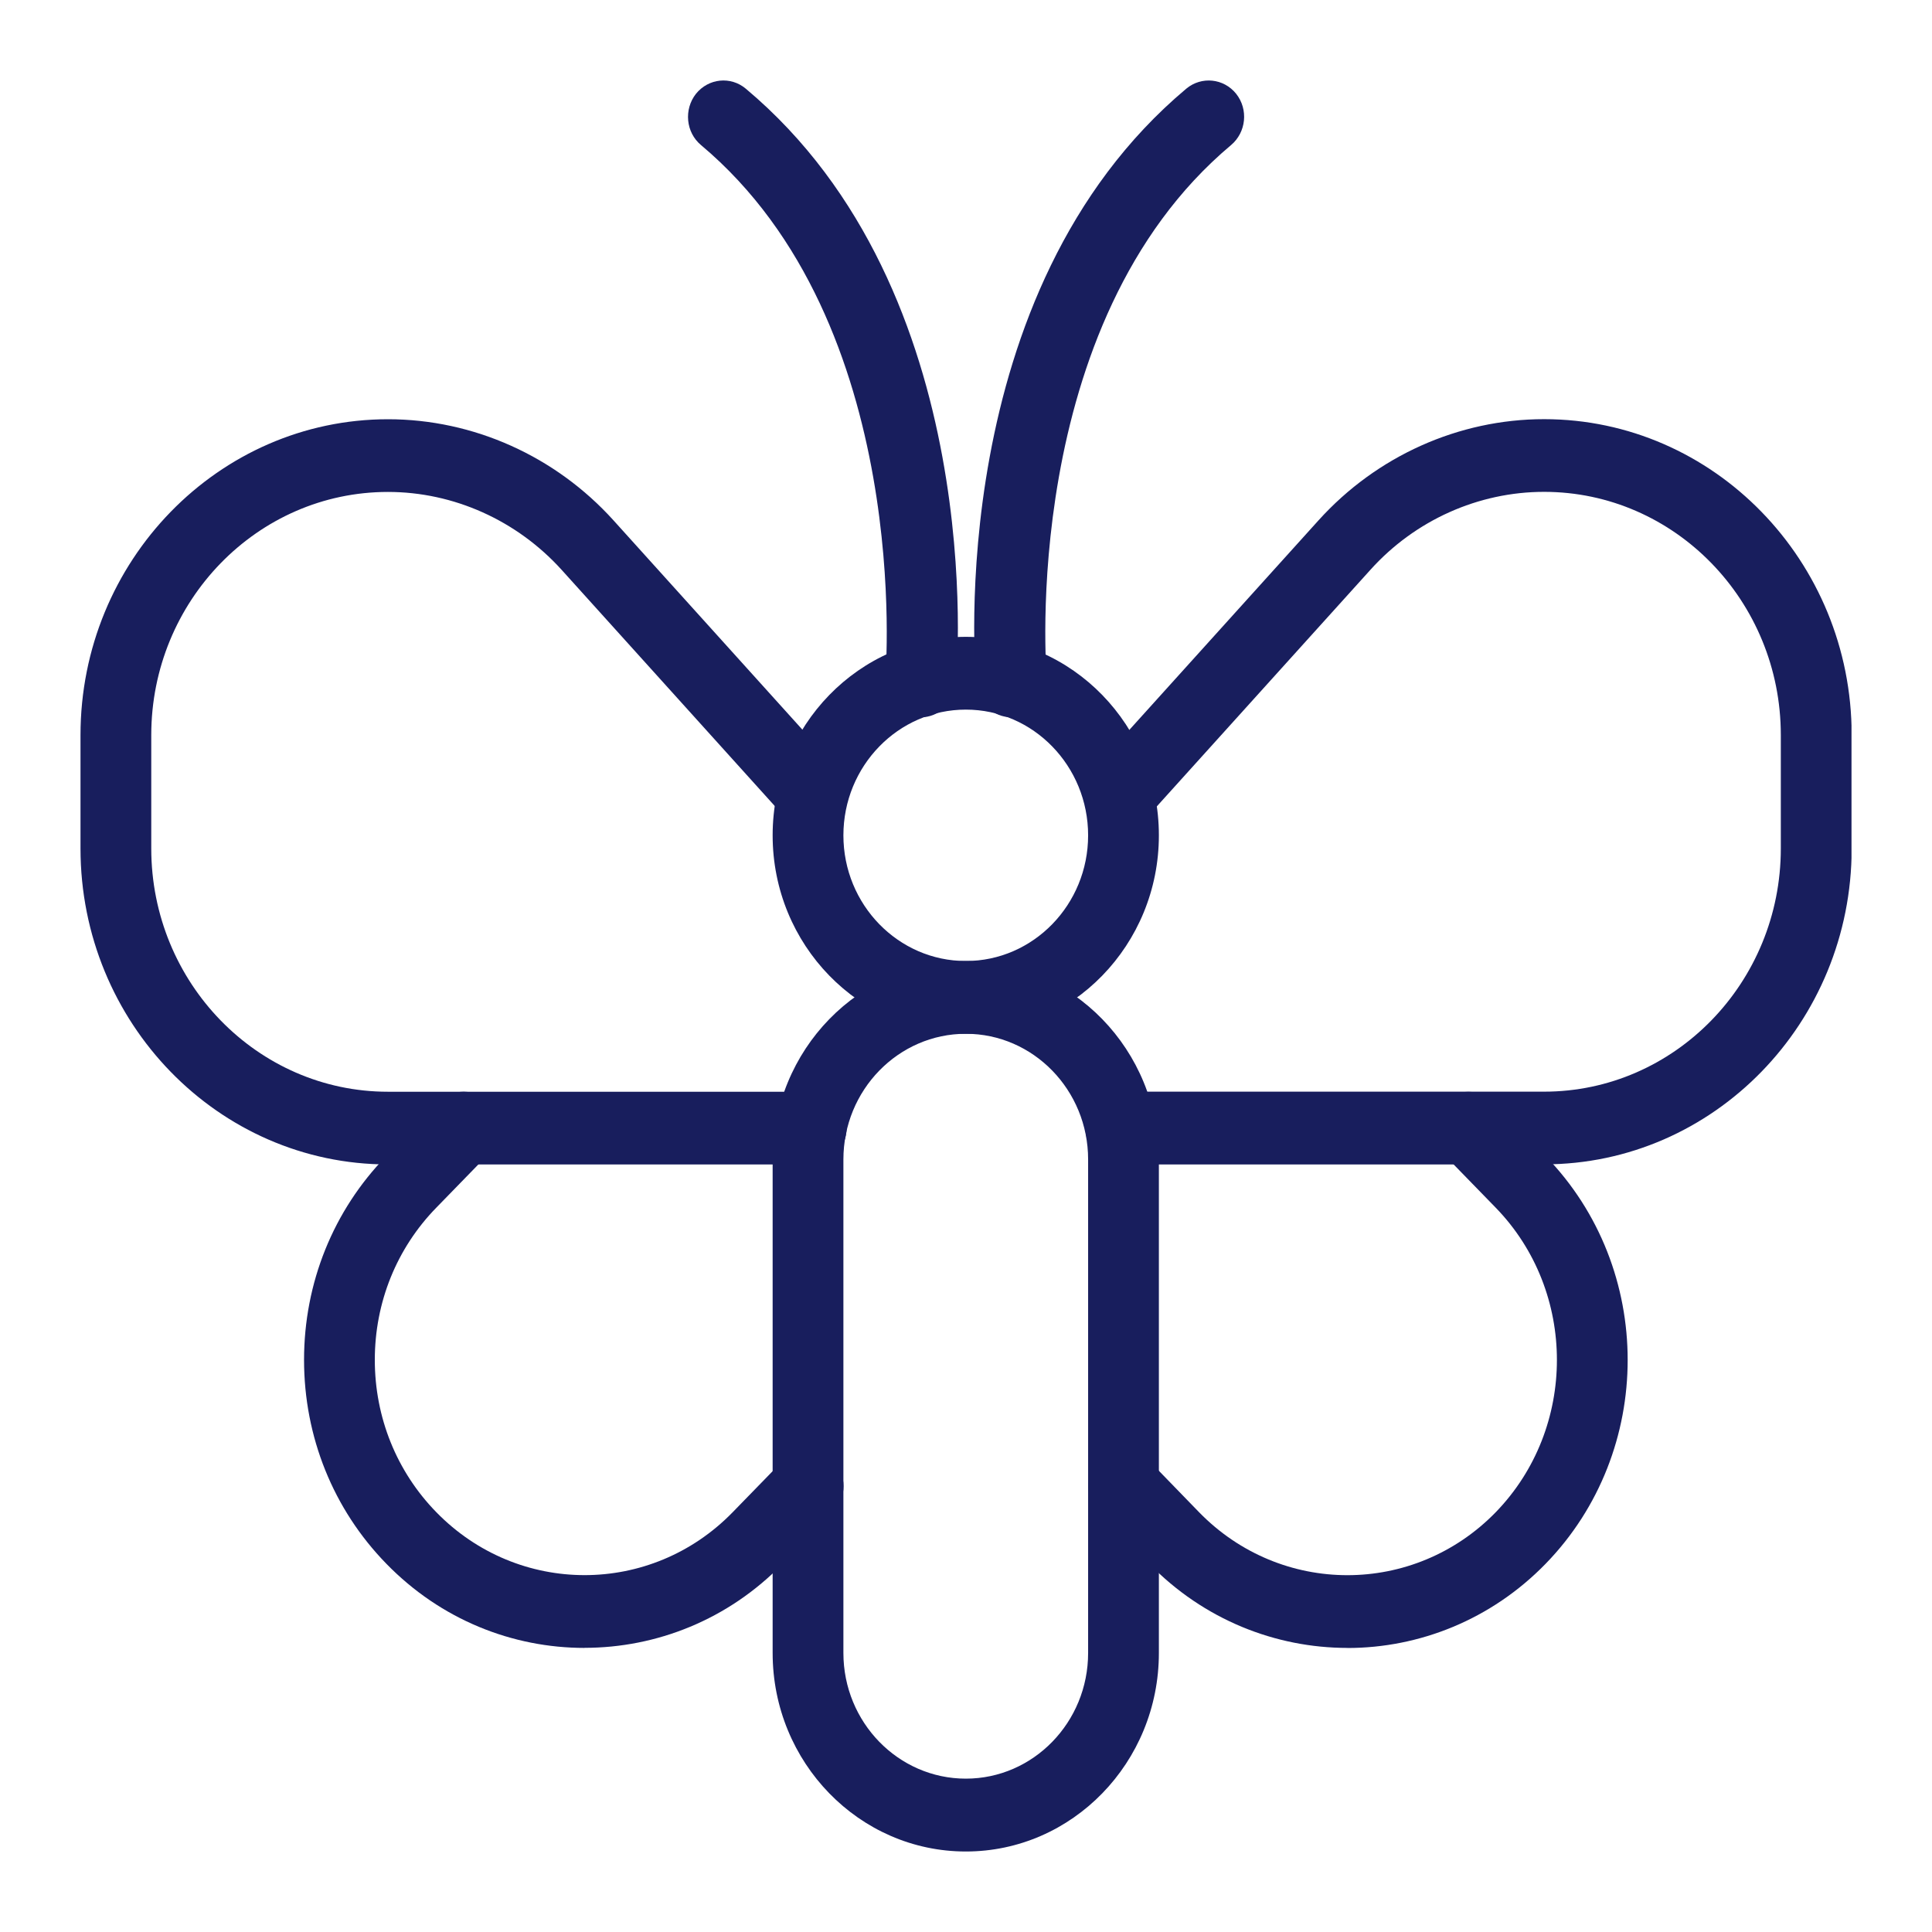
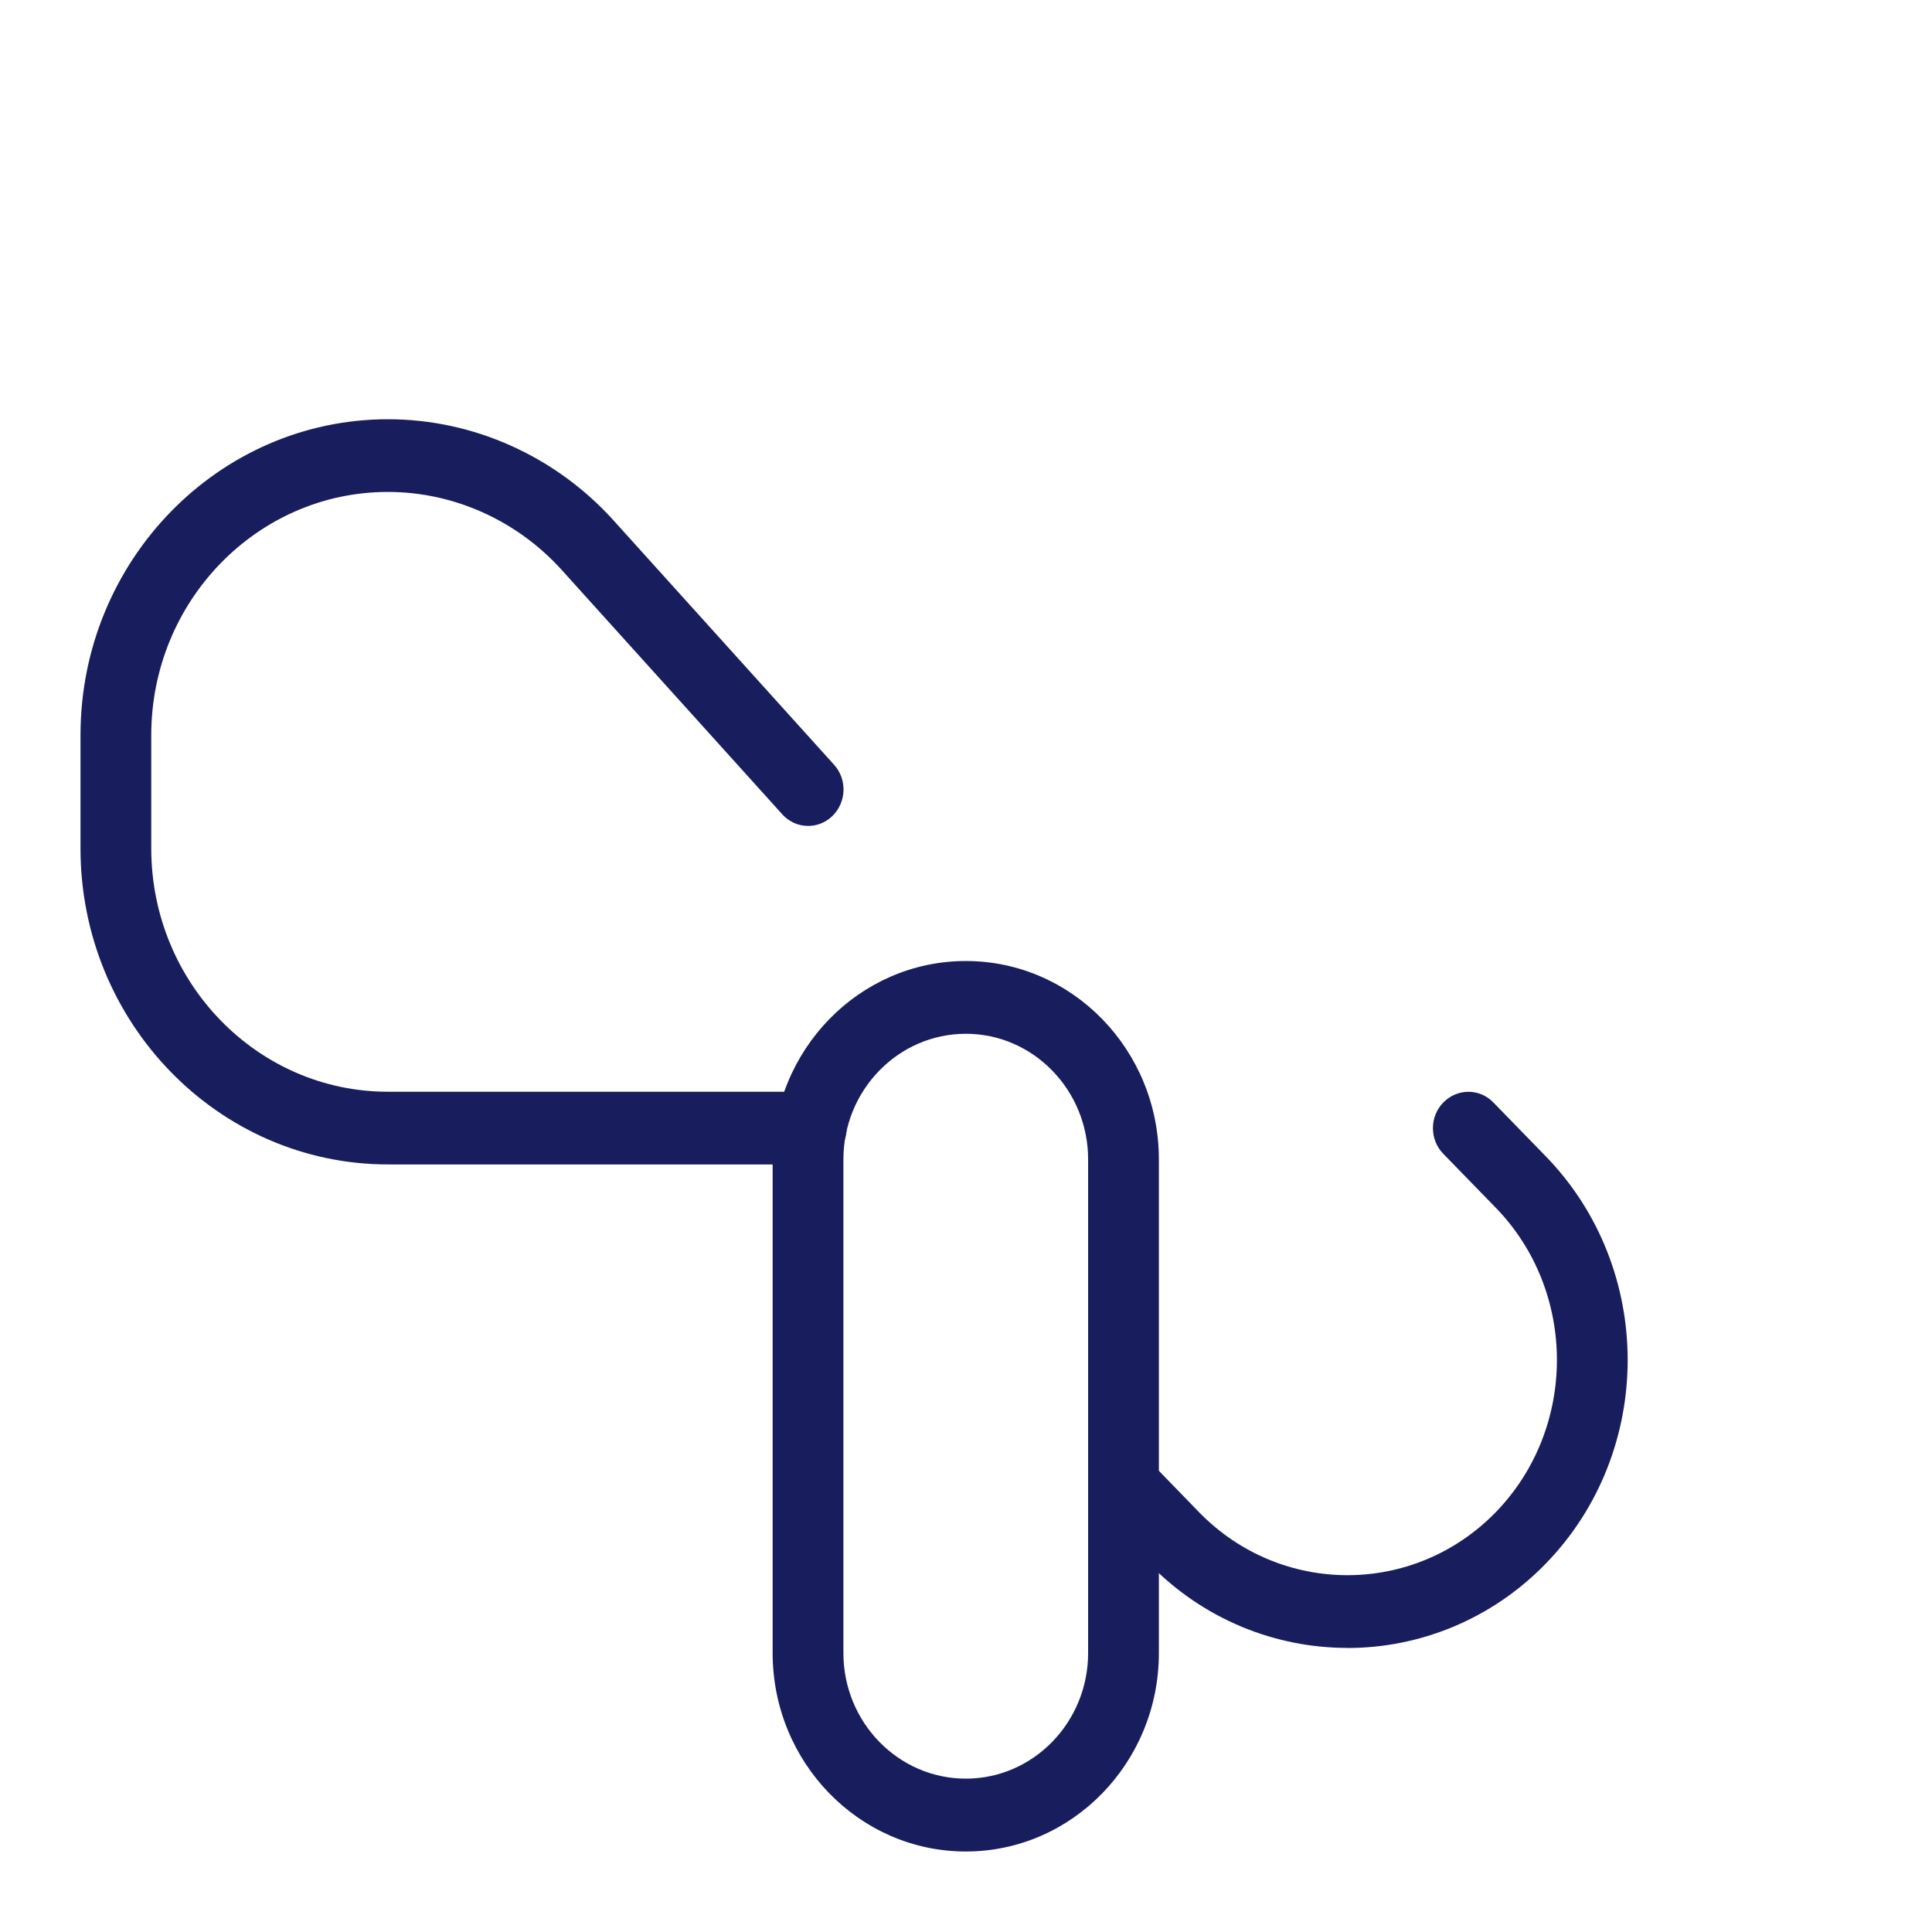
<svg xmlns="http://www.w3.org/2000/svg" width="24" height="24" viewBox="0 0 24 24" fill="none">
  <g clip-path="url(#clip0_395_7039)">
    <path d="M11.998 23C10.674 23 9.598 21.894 9.598 20.534V14.403C9.598 13.043 10.674 11.938 11.998 11.938C13.321 11.938 14.396 13.043 14.396 14.403V20.534C14.396 21.894 13.321 23 11.998 23ZM11.998 12.842C11.159 12.842 10.477 13.542 10.477 14.403V20.534C10.477 21.395 11.159 22.095 11.998 22.095C12.836 22.095 13.517 21.395 13.517 20.534V14.403C13.517 13.542 12.836 12.842 11.998 12.842Z" fill="#181E5D" />
-     <path d="M11.998 12.842C10.674 12.842 9.598 11.736 9.598 10.377C9.598 9.017 10.674 7.911 11.998 7.911C13.321 7.911 14.396 9.017 14.396 10.377C14.396 11.736 13.321 12.842 11.998 12.842ZM11.998 8.815C11.159 8.815 10.477 9.516 10.477 10.377C10.477 11.238 11.159 11.938 11.998 11.938C12.836 11.938 13.517 11.238 13.517 10.377C13.517 9.516 12.836 8.815 11.998 8.815Z" fill="#181E5D" />
-     <path d="M11.437 8.911C11.423 8.911 11.409 8.911 11.396 8.909C11.154 8.886 10.976 8.666 10.998 8.418C11.002 8.374 11.355 4.022 8.708 1.802C8.52 1.645 8.493 1.36 8.645 1.166C8.801 0.972 9.077 0.944 9.265 1.102C12.279 3.629 11.892 8.302 11.874 8.501C11.853 8.735 11.661 8.911 11.436 8.911H11.437Z" fill="#181E5D" />
-     <path d="M12.564 8.91C12.339 8.91 12.148 8.734 12.127 8.5C12.109 8.303 11.722 3.629 14.737 1.101C14.925 0.945 15.201 0.972 15.356 1.165C15.51 1.359 15.481 1.643 15.293 1.802C12.647 4.021 12.998 8.373 13.003 8.417C13.025 8.665 12.846 8.885 12.605 8.908C12.591 8.909 12.577 8.91 12.564 8.91Z" fill="#181E5D" />
    <path d="M10.078 14.465H4.82C2.714 14.465 1 12.705 1 10.54V9.132C1 6.968 2.714 5.208 4.82 5.208C5.88 5.208 6.9 5.666 7.621 6.464L10.361 9.5C10.527 9.683 10.515 9.969 10.338 10.139C10.161 10.309 9.881 10.299 9.716 10.114L6.976 7.078C6.42 6.464 5.635 6.111 4.819 6.111C3.198 6.111 1.879 7.466 1.879 9.132V10.54C1.879 12.207 3.198 13.562 4.819 13.562H10.076C10.32 13.562 10.517 13.764 10.517 14.014C10.517 14.264 10.32 14.466 10.076 14.466L10.078 14.465Z" fill="#181E5D" />
-     <path d="M19.181 14.465H13.924C13.681 14.465 13.484 14.263 13.484 14.013C13.484 13.762 13.681 13.561 13.924 13.561H19.181C20.803 13.561 22.122 12.206 22.122 10.54V9.131C22.122 7.465 20.803 6.11 19.181 6.11C18.365 6.11 17.579 6.462 17.025 7.077L14.284 10.113C14.119 10.298 13.839 10.307 13.662 10.138C13.483 9.968 13.473 9.682 13.639 9.499L16.38 6.463C17.101 5.665 18.121 5.207 19.181 5.207C21.288 5.207 23.002 6.968 23.002 9.131V10.54C23.002 12.704 21.288 14.464 19.181 14.464V14.465Z" fill="#181E5D" />
-     <path d="M7.262 20.471C6.369 20.471 5.478 20.123 4.798 19.424C4.14 18.749 3.777 17.849 3.777 16.893C3.777 15.937 4.14 15.037 4.798 14.362L5.448 13.694C5.621 13.517 5.899 13.518 6.07 13.694C6.242 13.871 6.242 14.157 6.07 14.334L5.42 15.002C4.927 15.507 4.656 16.179 4.656 16.893C4.656 17.607 4.927 18.28 5.42 18.785C6.436 19.827 8.087 19.828 9.102 18.785L9.728 18.142C9.9 17.965 10.179 17.965 10.35 18.142C10.522 18.319 10.522 18.604 10.35 18.78L9.724 19.423C9.046 20.122 8.153 20.47 7.261 20.47L7.262 20.471Z" fill="#181E5D" />
-     <path d="M16.739 20.471C15.847 20.471 14.954 20.122 14.275 19.424L13.649 18.781C13.476 18.604 13.476 18.318 13.649 18.142C13.821 17.967 14.099 17.965 14.271 18.142L14.896 18.786C15.912 19.828 17.564 19.828 18.58 18.786C19.594 17.742 19.594 16.045 18.58 15.002L17.93 14.334C17.757 14.157 17.757 13.871 17.93 13.695C18.102 13.519 18.38 13.518 18.551 13.695L19.201 14.363C20.559 15.759 20.559 18.029 19.201 19.425C18.523 20.122 17.629 20.472 16.738 20.472L16.739 20.471Z" fill="#181E5D" />
+     <path d="M16.739 20.471C15.847 20.471 14.954 20.122 14.275 19.424L13.649 18.781C13.821 17.967 14.099 17.965 14.271 18.142L14.896 18.786C15.912 19.828 17.564 19.828 18.58 18.786C19.594 17.742 19.594 16.045 18.58 15.002L17.93 14.334C17.757 14.157 17.757 13.871 17.93 13.695C18.102 13.519 18.38 13.518 18.551 13.695L19.201 14.363C20.559 15.759 20.559 18.029 19.201 19.425C18.523 20.122 17.629 20.472 16.738 20.472L16.739 20.471Z" fill="#181E5D" />
  </g>
  <defs>
    <clipPath id="clip0_395_7039">
      <rect width="22" height="22" fill="white" transform="translate(1 1)" />
    </clipPath>
  </defs>
</svg>